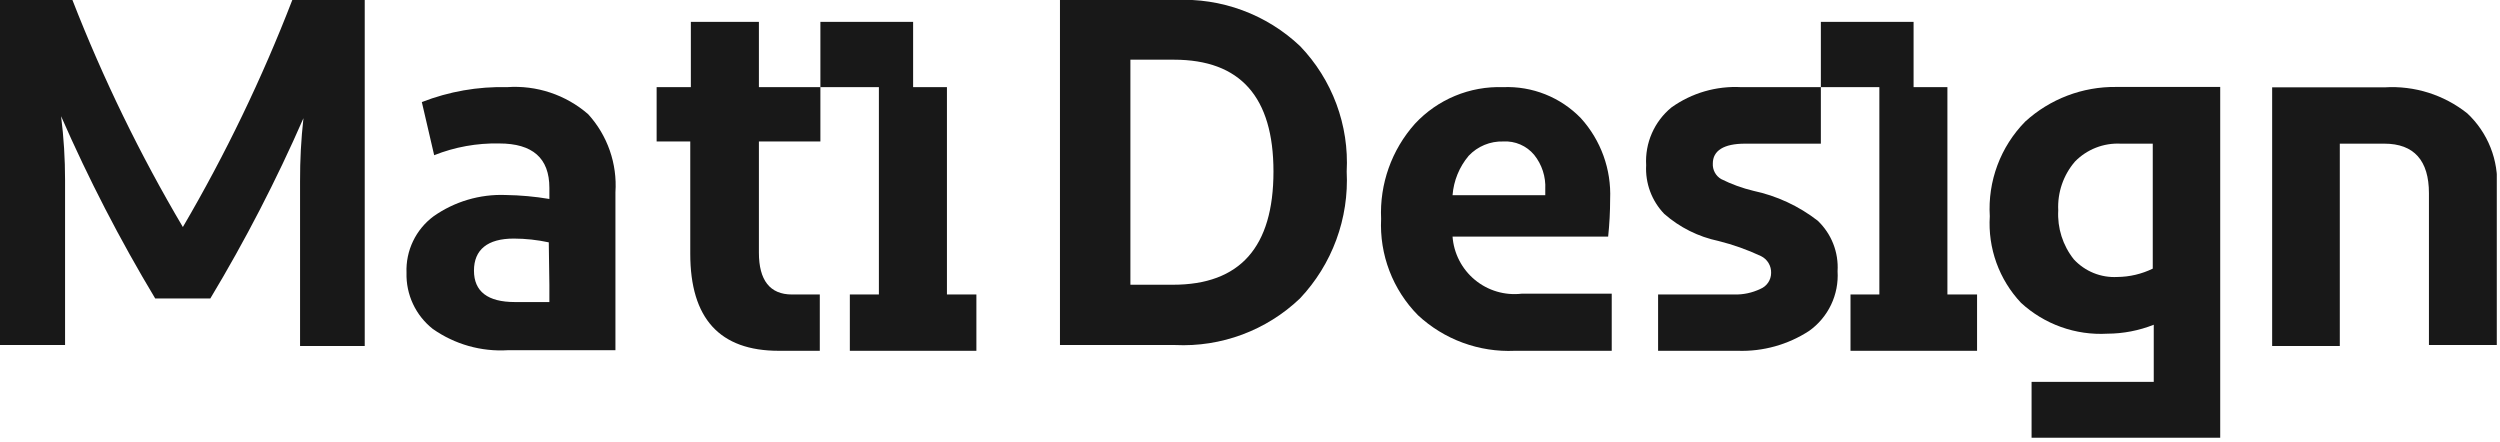
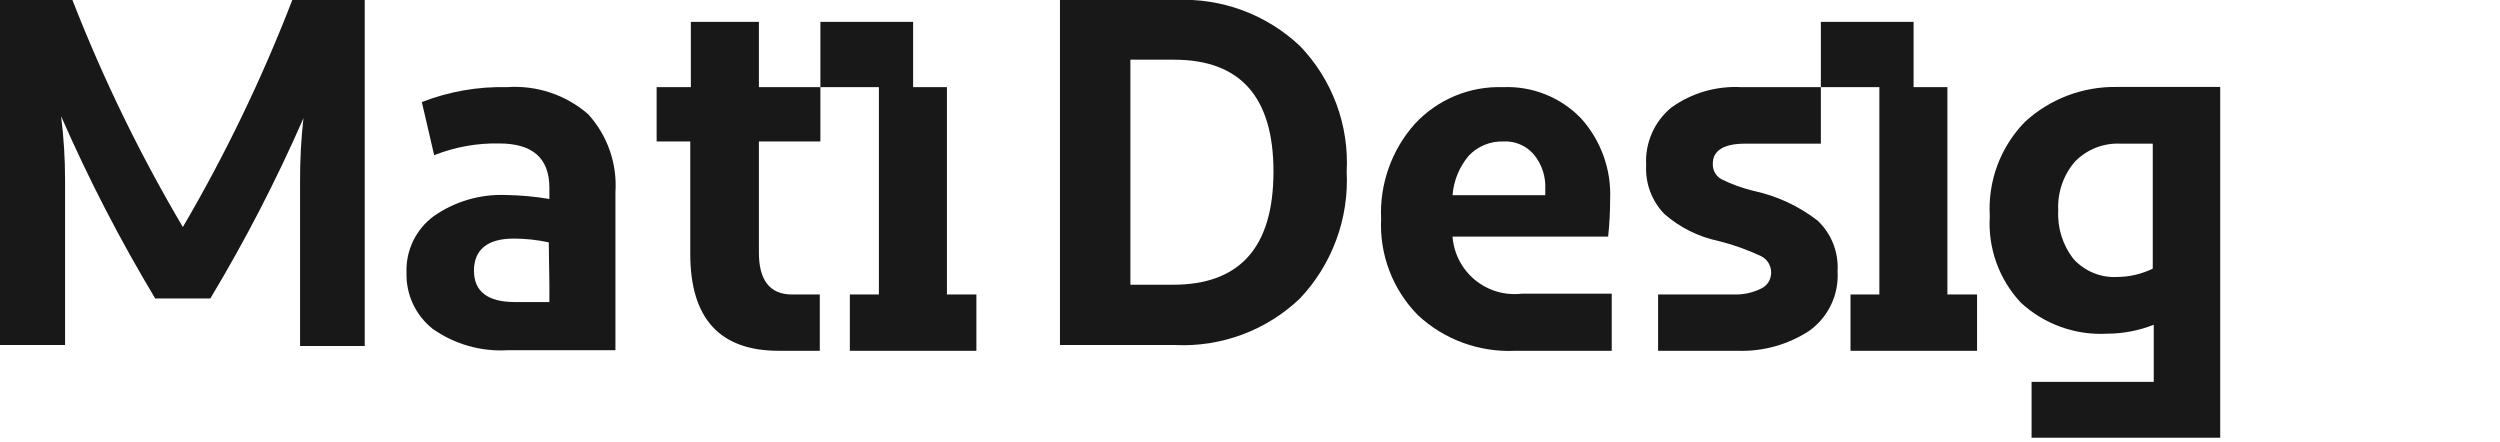
<svg xmlns="http://www.w3.org/2000/svg" width="690" height="122" viewBox="0 0 690 122" fill="none">
  <g clip-path="url(#clip0_3772_13)">
    <path d="M358.781 82.377C363.188 77.712 366.603 72.201 368.821 66.179C371.039 60.157 372.014 53.748 371.687 47.339C372.026 41 371.06 34.659 368.849 28.707C366.639 22.756 363.231 17.322 358.836 12.741C354.248 8.396 348.825 5.026 342.897 2.836C336.969 0.646 330.659 -0.319 324.348 -0H292.55V95.228H324.348C330.658 95.528 336.964 94.543 342.882 92.334C348.801 90.125 354.21 86.738 358.781 82.377ZM311.991 78.588V16.475H324.018C342.324 16.475 351.477 26.763 351.477 47.339C351.477 68.208 342.251 78.588 323.743 78.588H311.991Z" fill="#181818" />
    <path d="M418.092 96.821H444.837V81.059H419.959C417.665 81.325 415.34 81.123 413.125 80.467C410.91 79.811 408.85 78.714 407.07 77.242C405.29 75.769 403.826 73.952 402.766 71.9C401.706 69.847 401.072 67.602 400.903 65.298H443.849C444.213 61.868 444.397 58.422 444.398 54.973C444.75 46.751 441.849 38.721 436.325 32.621C433.553 29.759 430.207 27.515 426.506 26.038C422.805 24.562 418.833 23.886 414.852 24.054C410.309 23.895 405.785 24.715 401.588 26.459C397.39 28.202 393.616 30.828 390.523 34.159C384.096 41.35 380.744 50.775 381.187 60.41C380.951 65.302 381.732 70.19 383.48 74.765C385.229 79.34 387.908 83.503 391.347 86.99C394.929 90.322 399.139 92.908 403.731 94.595C408.323 96.283 413.205 97.04 418.092 96.821ZM405.351 43.001C406.572 41.702 408.056 40.678 409.704 39.996C411.351 39.314 413.125 38.991 414.907 39.047C416.514 38.954 418.121 39.238 419.599 39.877C421.077 40.516 422.385 41.492 423.419 42.726C425.577 45.408 426.672 48.79 426.495 52.227V53.875H400.903C401.211 49.874 402.766 46.07 405.351 43.001Z" fill="#181818" />
-     <path d="M680.987 31.303C674.526 26.158 666.385 23.594 658.141 24.109H627.112V95.503H645.785V39.651H658.086C666.269 39.651 670.388 44.319 670.388 53.326V95.228H689.17V51.953C689.41 48.121 688.801 44.283 687.386 40.714C685.972 37.144 683.787 33.931 680.987 31.303Z" fill="#181818" />
    <path d="M474.274 66.506C478.318 67.514 482.254 68.912 486.027 70.68C486.895 71.104 487.622 71.77 488.119 72.599C488.616 73.427 488.862 74.382 488.828 75.348C488.822 76.291 488.538 77.212 488.01 77.993C487.482 78.775 486.735 79.383 485.862 79.741C483.62 80.816 481.154 81.343 478.668 81.279H457.634V96.821H479.602C486.581 97.055 493.464 95.138 499.317 91.329C501.919 89.477 504.005 86.992 505.38 84.109C506.754 81.227 507.37 78.041 507.171 74.854C507.329 72.269 506.919 69.68 505.971 67.27C505.022 64.86 503.557 62.688 501.679 60.904C496.46 56.861 490.397 54.045 483.94 52.667C480.861 51.928 477.876 50.841 475.043 49.426C474.302 48.993 473.695 48.364 473.288 47.609C472.881 46.853 472.69 46 472.737 45.143C472.737 41.573 475.757 39.651 481.633 39.651H502.557V24.054H518.703V81.279H510.74V96.821H545.668V81.279H537.485V24.054H528.149V6.041H502.557V24.054H480.59C473.715 23.678 466.917 25.654 461.314 29.656C458.978 31.573 457.129 34.015 455.917 36.783C454.705 39.55 454.164 42.566 454.339 45.582C454.202 48.048 454.575 50.516 455.435 52.831C456.295 55.146 457.623 57.258 459.337 59.037C463.592 62.768 468.736 65.34 474.274 66.506Z" fill="#181818" />
    <path d="M612.778 105.388V90.835V29.491V23.999H584.056C574.781 23.887 565.81 27.303 558.958 33.555C555.589 36.985 552.977 41.084 551.293 45.587C549.609 50.09 548.89 54.897 549.183 59.696C548.908 64.056 549.531 68.426 551.014 72.536C552.497 76.645 554.809 80.406 557.805 83.586C561.007 86.526 564.766 88.794 568.86 90.256C572.954 91.718 577.299 92.345 581.639 92.098C586.022 92.08 590.362 91.242 594.435 89.627V92.867V105.388H560.715V120.82H612.778V105.388ZM594.161 74.14C591.115 75.628 587.775 76.416 584.385 76.446C582.144 76.569 579.904 76.195 577.824 75.35C575.745 74.505 573.878 73.21 572.358 71.558C569.324 67.732 567.799 62.925 568.075 58.049C567.83 53.138 569.481 48.321 572.688 44.594C574.322 42.92 576.293 41.614 578.471 40.762C580.649 39.91 582.983 39.531 585.319 39.651H594.161V74.14Z" fill="#181818" />
    <path d="M17.958 49.756C17.964 43.844 17.597 37.938 16.86 32.072C24.434 49.379 33.111 66.182 42.836 82.377H58.049C67.677 66.362 76.262 49.742 83.751 32.621C83.105 38.402 82.793 44.214 82.817 50.031V95.503H100.665V0H80.675C72.31 21.666 62.209 42.622 50.47 62.662C38.63 42.635 28.436 21.678 19.99 0L0 0V95.228H17.958V49.756Z" fill="#181818" />
    <path d="M169.861 90.835V53.051C170.118 49.141 169.584 45.22 168.291 41.521C166.998 37.822 164.974 34.422 162.337 31.523C159.277 28.865 155.723 26.838 151.878 25.556C148.033 24.274 143.973 23.764 139.931 24.054C131.9 23.851 123.909 25.251 116.426 28.173L119.831 42.836C125.54 40.567 131.647 39.465 137.789 39.596C147.015 39.596 151.628 43.66 151.628 51.843V54.918C147.635 54.244 143.596 53.877 139.546 53.82C132.455 53.549 125.47 55.613 119.666 59.696C117.245 61.491 115.299 63.85 113.998 66.569C112.696 69.287 112.078 72.281 112.197 75.293C112.116 78.261 112.729 81.206 113.987 83.895C115.246 86.584 117.115 88.942 119.446 90.78C125.497 95.04 132.819 97.113 140.205 96.656H169.861V90.835ZM151.628 78.643V83.366H142.128C134.604 83.366 130.814 80.455 130.814 74.689C130.814 68.922 134.549 65.847 141.798 65.847C145.048 65.855 148.287 66.205 151.464 66.89L151.628 78.643Z" fill="#181818" />
    <path d="M261.356 24.054H252.02V6.041H226.428V24.054H209.458V6.041H190.676V24.054H181.23V39.047H190.512V70.021C190.512 87.924 198.64 96.821 214.95 96.821H226.264V81.279H218.575C212.479 81.279 209.458 77.325 209.458 69.746V39.047H226.428V24.054H242.574V81.279H234.556V96.821H269.484V81.279H261.356V24.054Z" fill="#181818" />
  </g>
  <defs>
    <clipPath id="clip0_3772_13">
      <rect width="689.115" height="121.04" fill="white" />
    </clipPath>
  </defs>
</svg>